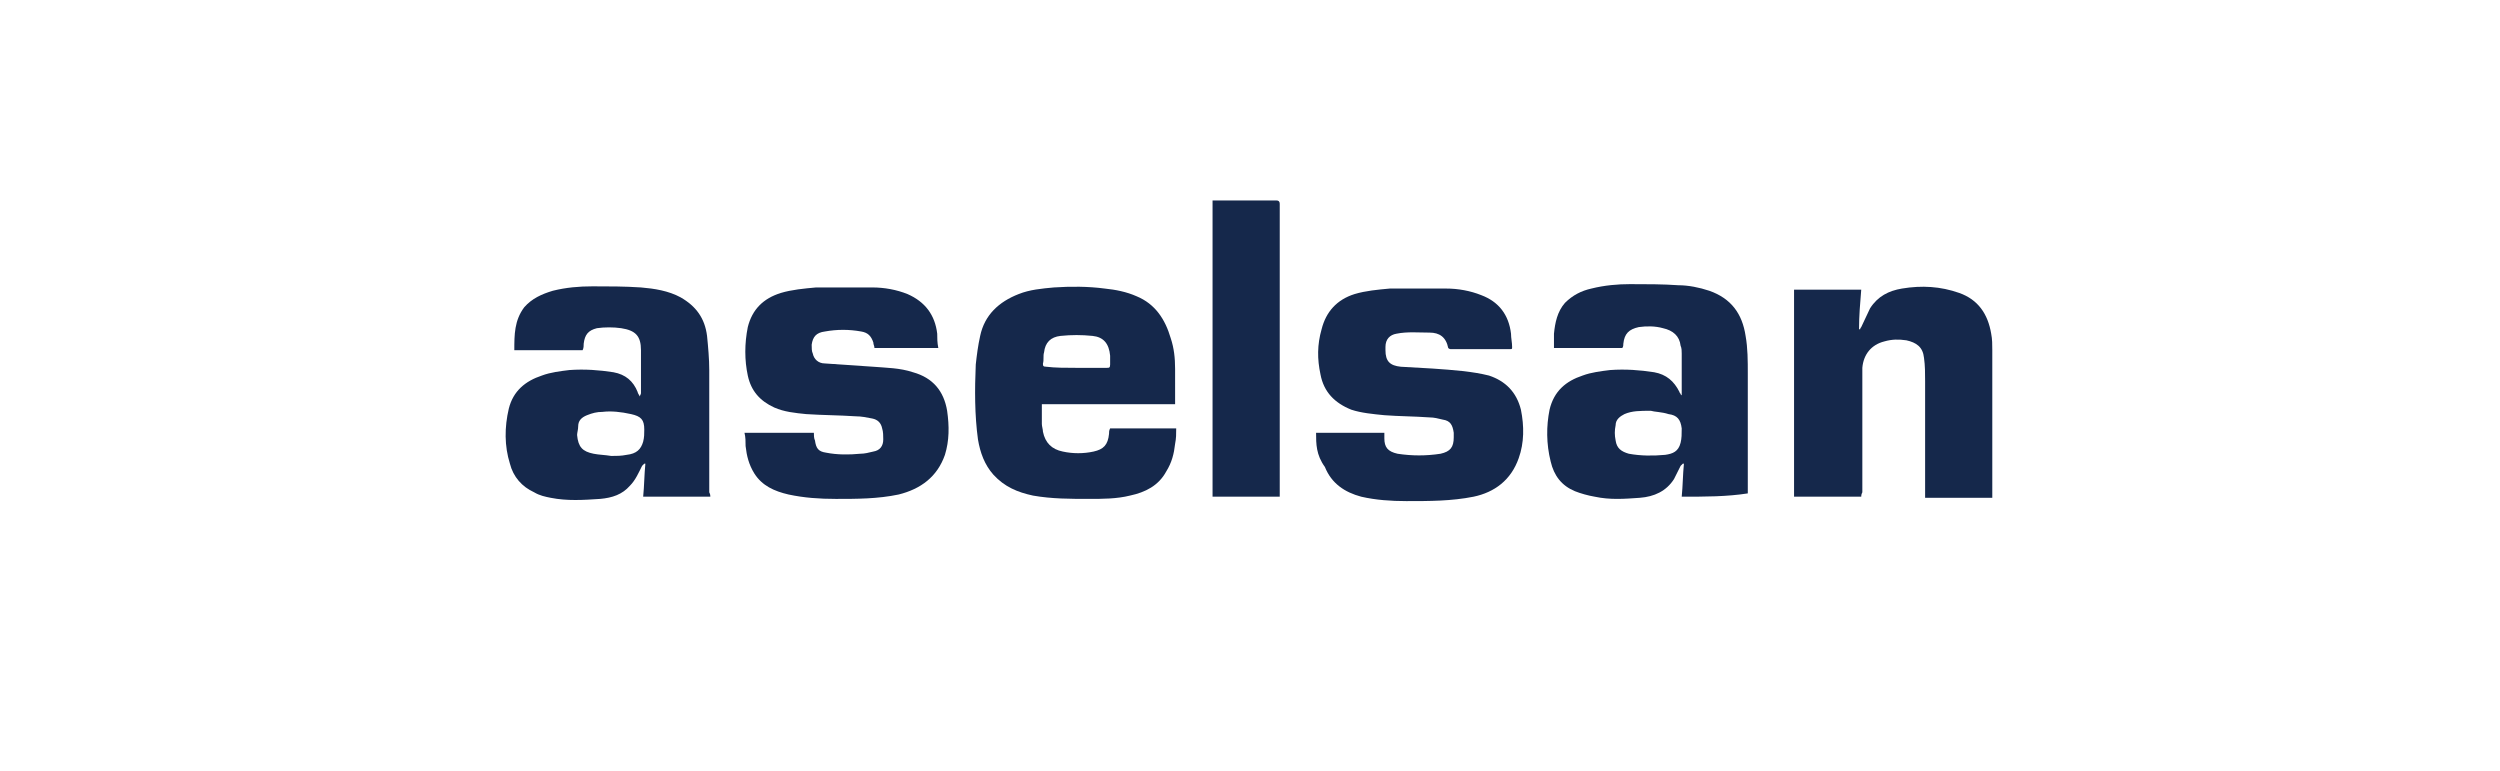
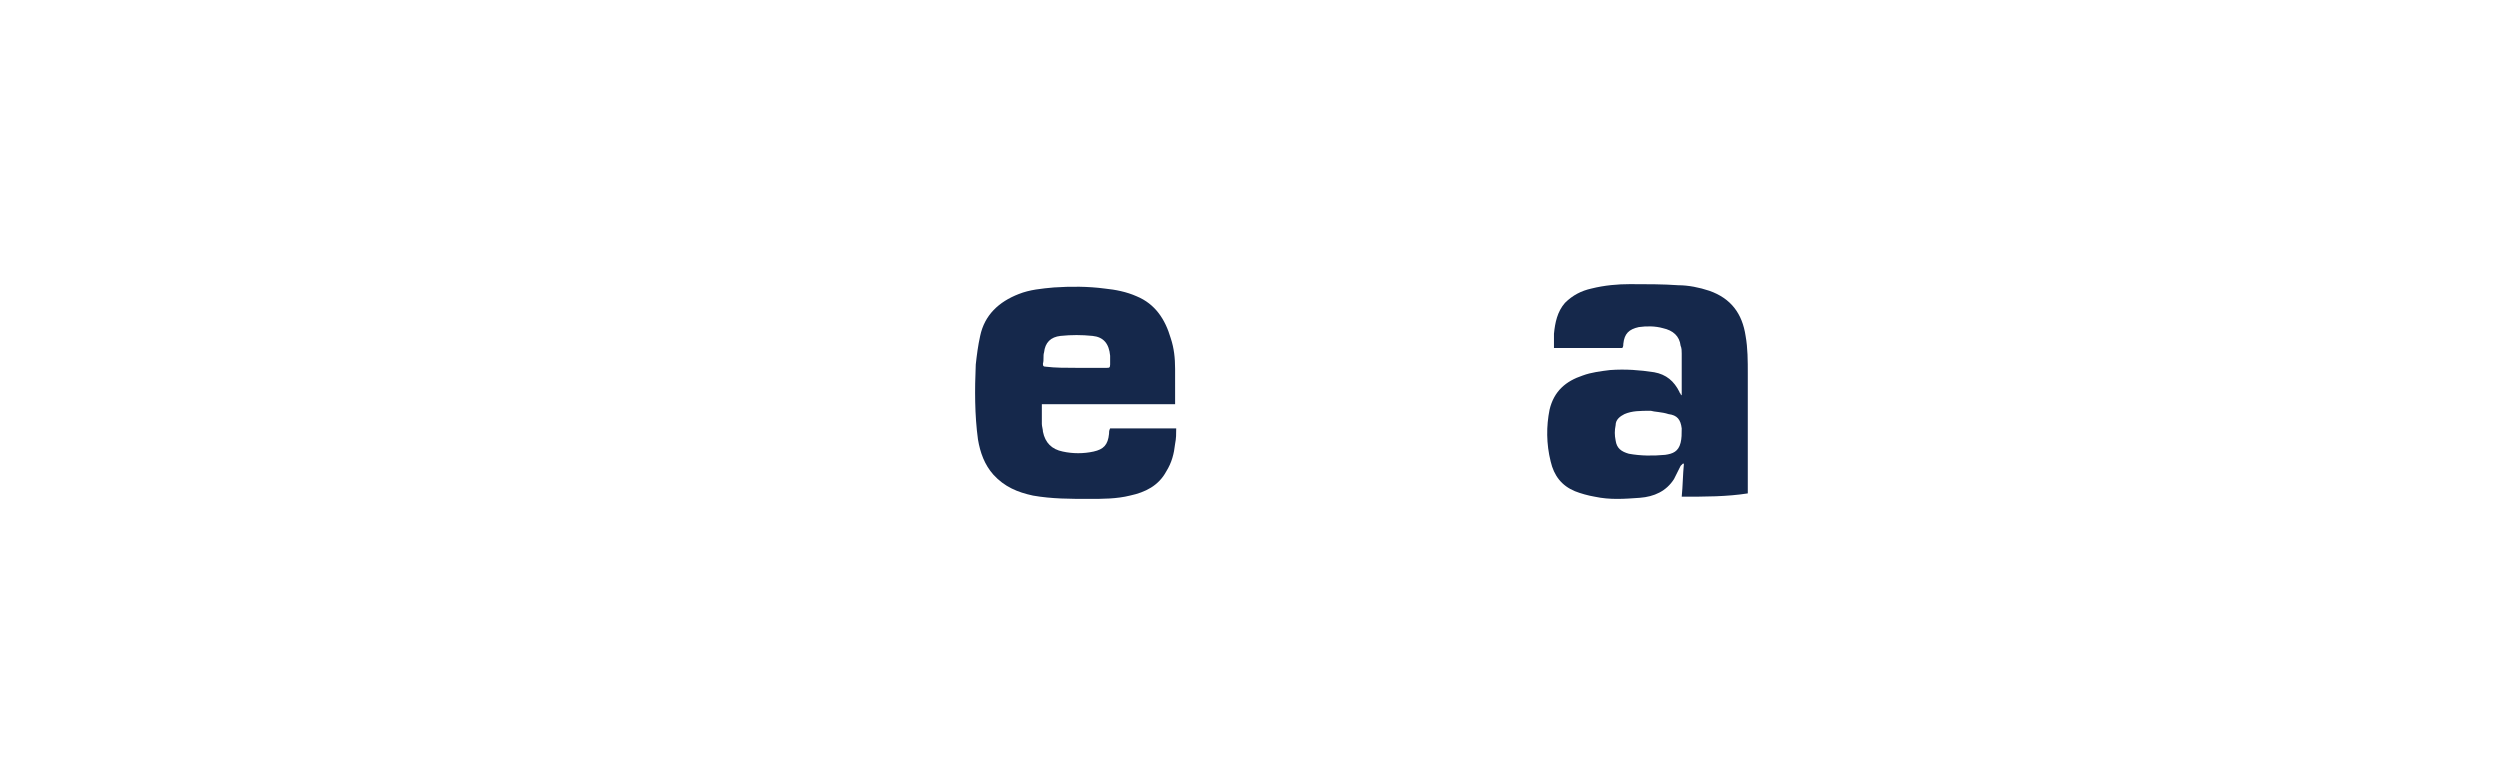
<svg xmlns="http://www.w3.org/2000/svg" version="1.1" id="katman_1" x="0px" y="0px" width="227px" height="70px" viewBox="0 0 227 70" style="enable-background:new 0 0 227 70;" xml:space="preserve">
  <style type="text/css">
	.st0{fill:#15284B;}
</style>
  <g>
-     <path class="st0" d="M64.5,45.1c-2,0-4.1,0-6.1,0c0.1-1,0.1-2,0.2-3c0,0-0.1,0-0.1,0c-0.1,0.1-0.1,0.1-0.2,0.2   c-0.3,0.6-0.6,1.3-1.1,1.8c-0.7,0.8-1.6,1.1-2.7,1.2c-1.5,0.1-3,0.2-4.5-0.1c-0.5-0.1-1-0.2-1.5-0.5c-1.1-0.5-1.9-1.4-2.2-2.6   c-0.5-1.6-0.5-3.3-0.1-5c0.4-1.6,1.5-2.5,3-3c0.8-0.3,1.7-0.4,2.5-0.5c1.4-0.1,2.7,0,4,0.2c1.1,0.2,1.8,0.8,2.2,1.8   c0,0.1,0.1,0.2,0.2,0.4c0-0.1,0.1-0.2,0.1-0.3c0-1.3,0-2.6,0-3.9c0-1.3-0.5-1.8-1.8-2c-0.7-0.1-1.5-0.1-2.2,0   c-0.8,0.2-1.1,0.6-1.2,1.4c0,0.2,0,0.4-0.1,0.6c-2.1,0-4.1,0-6.2,0c0-1.4,0-2.7,0.9-3.9c0.7-0.8,1.6-1.2,2.6-1.5   c1.2-0.3,2.4-0.4,3.6-0.4c1.5,0,2.9,0,4.4,0.1c1.2,0.1,2.5,0.3,3.6,0.9c1.4,0.8,2.2,1.9,2.4,3.5c0.1,1,0.2,2.1,0.2,3.1   c0,3.7,0,7.4,0,11.1C64.5,44.9,64.5,45,64.5,45.1z M55.5,41.4c0.5,0,0.9,0,1.4-0.1c0.9-0.1,1.3-0.5,1.5-1.2   c0.1-0.4,0.1-0.7,0.1-1.1c0-0.9-0.3-1.2-1.2-1.4c-0.9-0.2-1.8-0.3-2.6-0.2c-0.5,0-0.9,0.1-1.4,0.3c-0.5,0.2-0.8,0.5-0.8,1   c0,0.3-0.1,0.6-0.1,0.8c0.1,1.1,0.5,1.5,1.5,1.7C54.4,41.3,54.9,41.3,55.5,41.4z" />
    <path class="st0" d="M152.7,45.1c0.1-1,0.1-2,0.2-3c0,0-0.1,0-0.1,0c-0.1,0.1-0.1,0.1-0.2,0.2c-0.2,0.4-0.4,0.8-0.6,1.2   c-0.7,1.1-1.8,1.6-3.1,1.7c-1.4,0.1-2.7,0.2-4.1-0.1c-0.6-0.1-1.3-0.3-1.8-0.5c-1.2-0.5-1.9-1.4-2.2-2.7c-0.4-1.6-0.4-3.2-0.1-4.7   c0.4-1.7,1.5-2.6,3-3.1c0.8-0.3,1.7-0.4,2.5-0.5c1.4-0.1,2.7,0,4,0.2c1.1,0.2,1.8,0.8,2.3,1.8c0,0.1,0.1,0.1,0.1,0.2   c0,0,0,0,0.1,0.1c0-0.1,0-0.2,0-0.3c0-1.2,0-2.3,0-3.5c0-0.2,0-0.5-0.1-0.7c-0.1-0.9-0.7-1.4-1.6-1.6c-0.7-0.2-1.5-0.2-2.2-0.1   c-0.9,0.2-1.3,0.6-1.4,1.5c0,0.1,0,0.3-0.1,0.4c-2.1,0-4.1,0-6.2,0c0-0.4,0-0.8,0-1.3c0.1-1,0.3-2,1-2.8c0.7-0.7,1.5-1.1,2.4-1.3   c1.2-0.3,2.4-0.4,3.5-0.4c1.5,0,3,0,4.4,0.1c0.9,0,1.9,0.2,2.8,0.5c2,0.7,3,2.1,3.3,4.1c0.2,1.1,0.2,2.3,0.2,3.4c0,3.5,0,7,0,10.5   c0,0.1,0,0.2,0,0.4C156.8,45.1,154.8,45.1,152.7,45.1z M149.9,37.3c-1,0-1.7,0-2.4,0.3c-0.4,0.2-0.8,0.5-0.8,1   c-0.1,0.5-0.1,0.9,0,1.4c0.1,0.7,0.5,1,1.2,1.2c1.1,0.2,2.2,0.2,3.3,0.1c0.7-0.1,1.2-0.3,1.4-1.1c0.1-0.4,0.1-0.8,0.1-1.3   c-0.1-0.8-0.4-1.2-1.2-1.3C150.9,37.4,150.2,37.4,149.9,37.3z" />
    <path class="st0" d="M106.7,36.7c-4,0-8.1,0-12.1,0c0,0.6,0,1.2,0,1.8c0,0.2,0.1,0.5,0.1,0.7c0.2,1,0.8,1.6,1.8,1.8   c0.9,0.2,1.9,0.2,2.8,0c0.9-0.2,1.3-0.6,1.4-1.6c0-0.2,0-0.3,0.1-0.5c2,0,4,0,6,0c0,0.5,0,0.9-0.1,1.4c-0.1,0.9-0.3,1.7-0.8,2.5   c-0.7,1.3-1.9,1.9-3.3,2.2c-1.2,0.3-2.5,0.3-3.7,0.3c-1.7,0-3.4,0-5.1-0.3c-1.4-0.3-2.6-0.8-3.6-1.9c-0.8-0.9-1.2-2-1.4-3.2   c-0.3-2.2-0.3-4.5-0.2-6.8c0.1-0.9,0.2-1.7,0.4-2.6c0.4-1.9,1.7-3.1,3.5-3.8c1-0.4,2.1-0.5,3.2-0.6c1.5-0.1,3.1-0.1,4.6,0.1   c1,0.1,2,0.3,2.9,0.7c1.7,0.7,2.6,2.1,3.1,3.8c0.3,0.9,0.4,1.8,0.4,2.8C106.7,34.5,106.7,35.6,106.7,36.7z M97.7,33.4   c0.9,0,1.9,0,2.8,0c0.2,0,0.3,0,0.3-0.3c0-0.3,0-0.6,0-0.8c-0.1-1.1-0.6-1.7-1.6-1.8c-1-0.1-1.9-0.1-2.9,0   c-0.9,0.1-1.4,0.6-1.5,1.5c-0.1,0.3,0,0.7-0.1,1c0,0.2,0,0.3,0.3,0.3C95.8,33.4,96.8,33.4,97.7,33.4z" />
-     <path class="st0" d="M169,45.1c-2.1,0-4.1,0-6.1,0c0-6.3,0-12.6,0-18.8c2,0,4,0,6.1,0c-0.1,1.2-0.2,2.4-0.2,3.6c0,0,0.1,0,0.1,0   c0-0.1,0.1-0.2,0.1-0.2c0.3-0.6,0.5-1.1,0.8-1.7c0.7-1.1,1.7-1.6,2.9-1.8c1.8-0.3,3.5-0.2,5.2,0.4c1.7,0.6,2.6,1.9,2.9,3.7   c0.1,0.5,0.1,1,0.1,1.5c0,4.4,0,8.7,0,13.1c0,0.1,0,0.2,0,0.3c-2,0-4.1,0-6.1,0c0-0.1,0-0.2,0-0.4c0-3.4,0-6.8,0-10.2   c0-0.7,0-1.4-0.1-2.1c-0.1-1-0.7-1.4-1.6-1.6c-0.7-0.1-1.3-0.1-2,0.1c-1.2,0.3-1.9,1.2-2,2.4c0,0.3,0,0.7,0,1c0,3.4,0,6.9,0,10.3   C169,44.9,169,45,169,45.1z" />
-     <path class="st0" d="M67.6,39.3c2.1,0,4.2,0,6.3,0c0,0.2,0,0.5,0.1,0.7c0.1,0.7,0.3,1,1,1.1c1,0.2,2.1,0.2,3.1,0.1   c0.4,0,0.8-0.1,1.2-0.2c0.6-0.1,0.9-0.5,0.9-1.1c0-0.3,0-0.7-0.1-1c-0.1-0.5-0.4-0.8-0.9-0.9c-0.5-0.1-1-0.2-1.5-0.2   c-1.5-0.1-3-0.1-4.5-0.2c-1-0.1-2-0.2-2.9-0.6c-1.3-0.6-2.1-1.5-2.4-2.9c-0.3-1.4-0.3-2.9,0-4.4c0.4-1.6,1.4-2.6,3-3.1   c1-0.3,2.1-0.4,3.2-0.5c1.7,0,3.4,0,5.1,0c1.1,0,2.2,0.2,3.2,0.6c1.6,0.7,2.5,1.9,2.7,3.6c0,0.4,0,0.8,0.1,1.3c-2,0-3.9,0-5.8,0   c0-0.2-0.1-0.3-0.1-0.5c-0.2-0.6-0.5-0.9-1.1-1c-1.1-0.2-2.2-0.2-3.3,0c-0.8,0.1-1.1,0.5-1.2,1.2c0,0.3,0,0.6,0.1,0.8   c0.1,0.5,0.5,0.9,1.1,0.9c1.5,0.1,2.9,0.2,4.4,0.3c1.2,0.1,2.4,0.1,3.6,0.5c1.8,0.5,2.8,1.7,3.1,3.5c0.2,1.4,0.2,2.7-0.2,4   c-0.7,2-2.2,3.1-4.2,3.6c-1.9,0.4-3.8,0.4-5.7,0.4c-1.5,0-2.9-0.1-4.3-0.4c-1.3-0.3-2.4-0.8-3.1-1.9c-0.5-0.8-0.7-1.6-0.8-2.5   C67.7,40.1,67.7,39.7,67.6,39.3z" />
-     <path class="st0" d="M119.5,39.3c2.1,0,4.2,0,6.2,0c0,0.2,0,0.4,0,0.5c0,0.8,0.3,1.2,1.2,1.4c1.3,0.2,2.6,0.2,3.9,0   c0.9-0.2,1.2-0.6,1.2-1.5c0-0.1,0-0.2,0-0.4c-0.1-0.7-0.3-1.1-1-1.2c-0.4-0.1-0.8-0.2-1.2-0.2c-1.4-0.1-2.8-0.1-4.1-0.2   c-1-0.1-2.1-0.2-3-0.5c-1.5-0.6-2.5-1.6-2.8-3.2c-0.3-1.4-0.3-2.7,0.1-4.1c0.4-1.6,1.4-2.7,3-3.2c1-0.3,2.1-0.4,3.2-0.5   c1.7,0,3.4,0,5.1,0c1.1,0,2.2,0.2,3.2,0.6c1.6,0.6,2.5,1.8,2.7,3.5c0,0.4,0.1,0.8,0.1,1.2c0,0.2,0,0.2-0.2,0.2c-1.8,0-3.6,0-5.4,0   c-0.1,0-0.2-0.1-0.2-0.1c-0.2-1-0.8-1.4-1.7-1.4c-1,0-2-0.1-3,0.1c-0.6,0.1-1,0.5-1,1.2c0,0.1,0,0.2,0,0.3c0,1,0.4,1.4,1.4,1.5   c1.9,0.1,3.8,0.2,5.7,0.4c0.8,0.1,1.5,0.2,2.3,0.4c1.5,0.5,2.5,1.5,2.9,3.1c0.3,1.5,0.3,3-0.2,4.4c-0.7,2-2.2,3.1-4.1,3.5   c-2,0.4-4,0.4-6.1,0.4c-1.4,0-2.8-0.1-4.1-0.4c-1.5-0.4-2.7-1.2-3.3-2.7C119.5,41.3,119.5,40.3,119.5,39.3z" />
-     <path class="st0" d="M116.2,45.1c-2.1,0-4.1,0-6.1,0c0-9,0-17.9,0-26.9c0.1,0,0.2,0,0.3,0c1.8,0,3.7,0,5.5,0c0.2,0,0.3,0.1,0.3,0.3   c0,8.8,0,17.6,0,26.4C116.2,44.9,116.2,45,116.2,45.1z" />
  </g>
</svg>